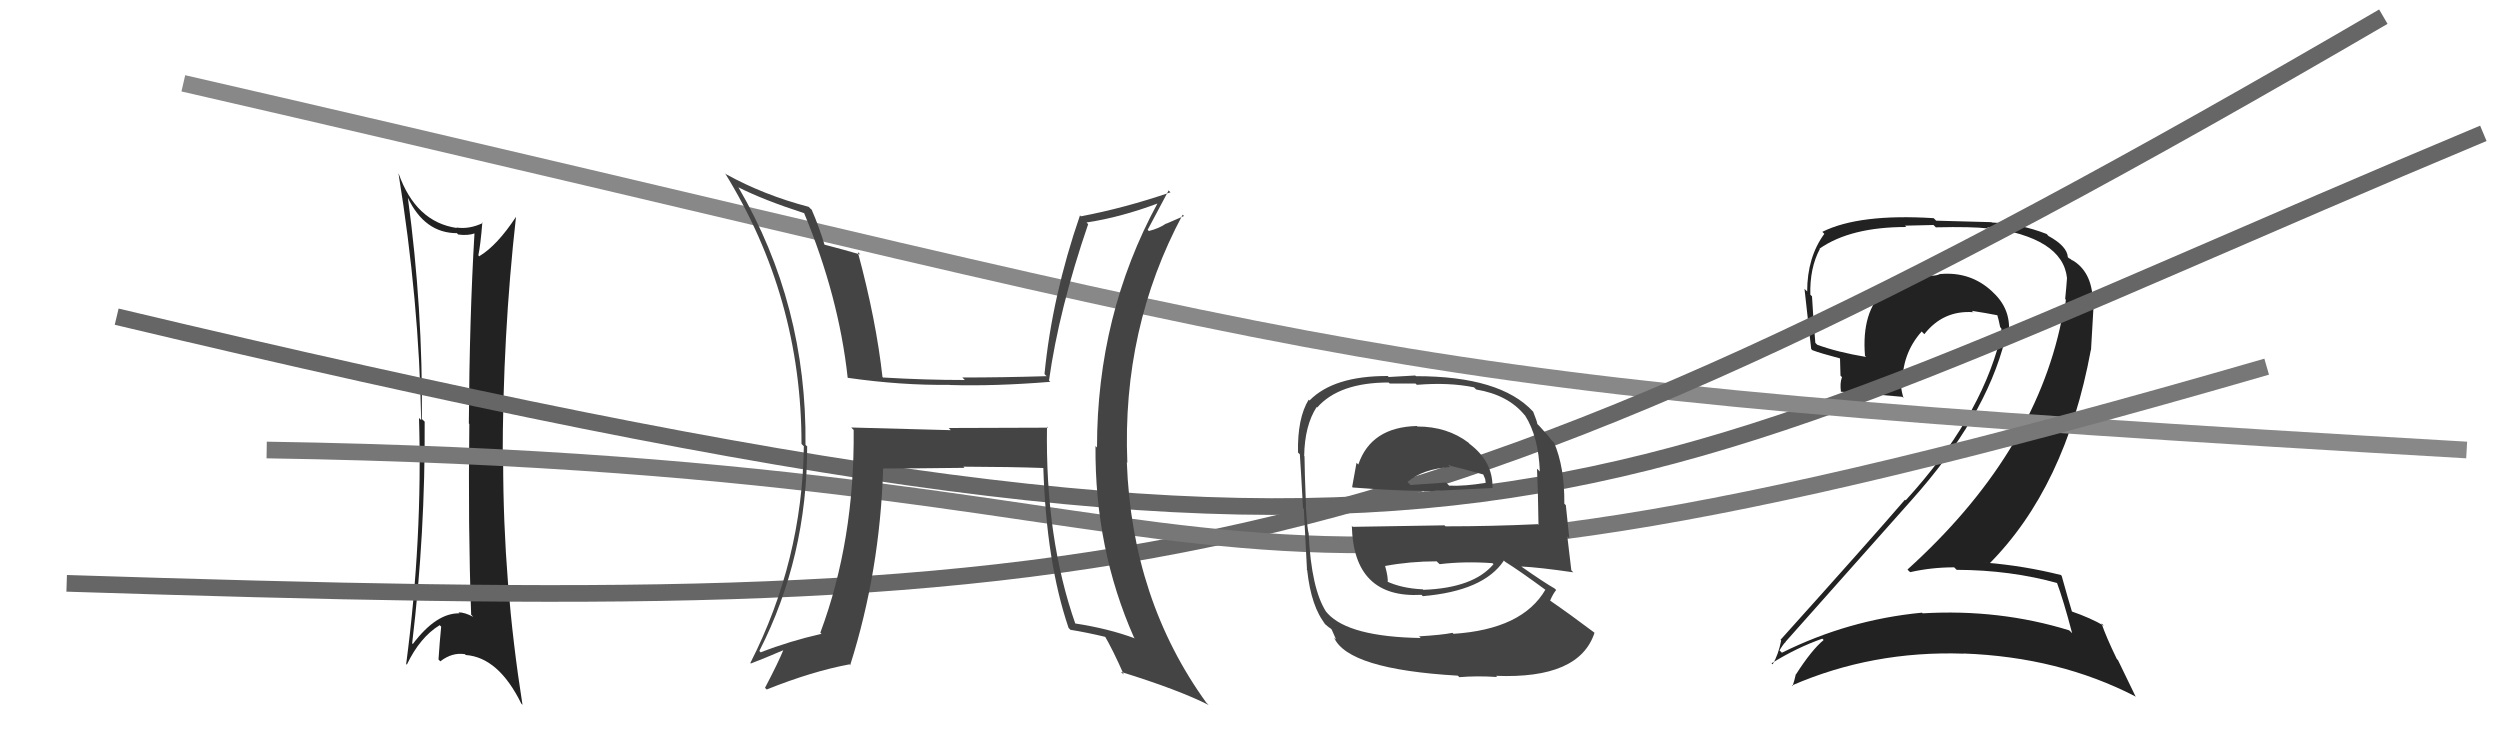
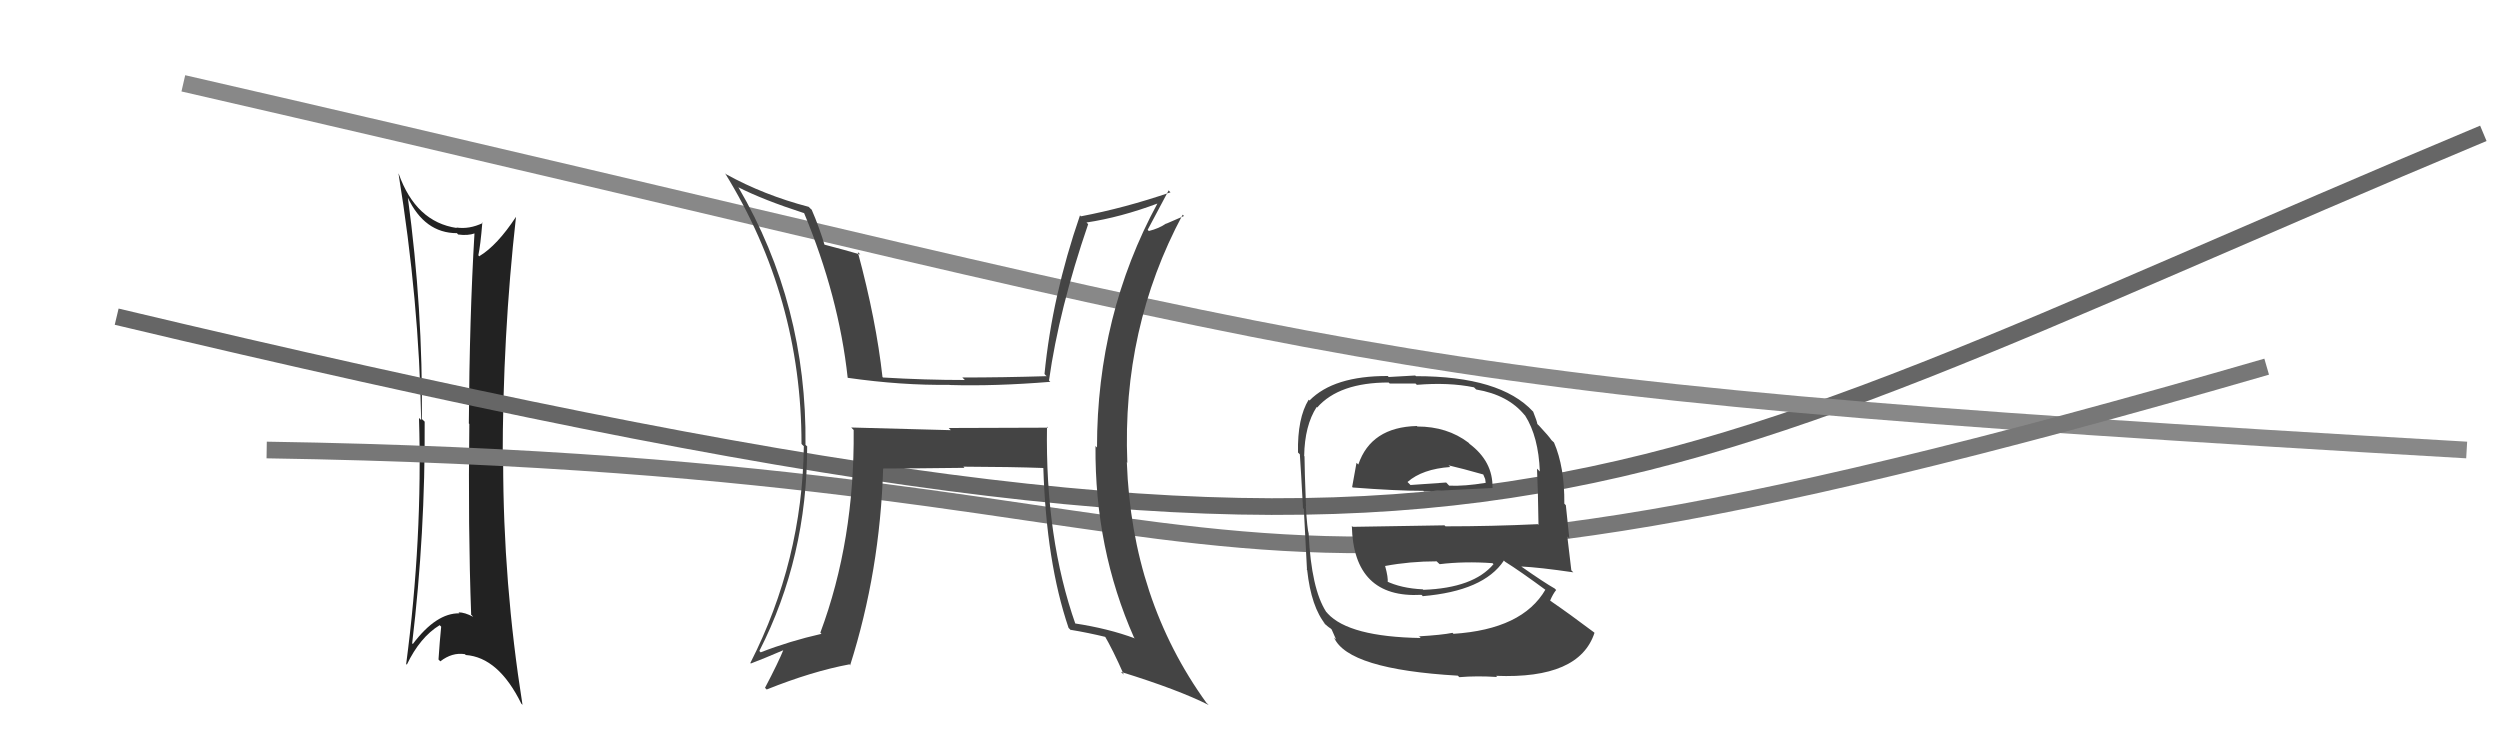
<svg xmlns="http://www.w3.org/2000/svg" width="150" height="44" viewBox="0,0,150,44">
-   <path fill="#222" d="M123.51 35.01L123.44 34.93L123.39 34.89Q123.80 35.98 124.33 38.00L124.27 37.93L124.15 37.82Q119.97 36.53 115.36 36.80L115.49 36.93L115.32 36.76Q110.91 37.18 106.92 39.16L106.91 39.16L106.77 39.02Q107.12 38.46 107.16 38.53L107.17 38.54L107.13 38.51Q110.76 34.44 114.68 30.02L114.81 30.15L114.68 30.02Q119.12 25.06 120.30 20.38L120.31 20.39L120.44 20.52Q120.86 18.73 119.59 17.55L119.63 17.59L119.51 17.47Q118.23 16.29 116.44 16.44L116.47 16.47L116.42 16.43Q116.23 16.54 115.89 16.54L115.72 16.37L115.89 16.54Q114.23 16.41 112.98 17.32L113.04 17.38L113.08 17.42Q111.68 18.68 111.90 21.35L111.95 21.40L111.98 21.42Q110.24 21.13 109.02 20.68L109.04 20.69L108.92 20.57Q108.80 19.23 108.72 17.78L108.63 17.69L108.62 17.68Q108.58 16.08 109.19 14.94L109.11 14.86L109.17 14.92Q111.03 13.62 114.38 13.62L114.29 13.54L116.01 13.50L116.15 13.64Q118.35 13.59 119.30 13.71L119.36 13.76L119.23 13.64Q123.76 14.24 124.02 16.68L123.93 16.59L124.02 16.68Q123.99 17.14 123.91 17.94L124.02 18.05L123.95 17.98Q123.90 18.61 123.75 19.29L123.71 19.26L123.69 19.24Q122.03 27.32 114.45 34.17L114.52 34.25L114.61 34.33Q115.88 34.04 117.25 34.04L117.39 34.18L117.40 34.19Q120.64 34.20 123.50 35.00ZM122.93 14.18L122.91 14.16L122.80 14.04Q121.22 13.42 119.51 13.35L119.49 13.33L116.17 13.24L116.02 13.09Q111.55 12.81 109.34 13.91L109.34 13.91L109.46 14.03Q108.43 15.44 108.43 17.49L108.34 17.40L108.27 17.33Q108.36 18.11 108.67 20.93L108.69 20.96L108.74 21.01Q109.24 21.20 110.42 21.51L110.40 21.48L110.43 22.54L110.52 22.63Q110.38 22.99 110.46 23.52L110.46 23.52L110.44 23.50Q111.66 23.58 114.14 23.81L114.28 23.95L114.21 23.88Q114.06 23.39 114.06 23.04L114.13 23.12L114.15 23.13Q114.09 21.25 115.30 19.89L115.43 20.02L115.46 20.05Q116.59 18.61 118.38 18.73L118.47 18.81L118.31 18.65Q119.16 18.78 119.92 18.93L119.98 18.99L119.82 18.84Q119.93 19.21 120.01 19.63L120.06 19.68L120.08 19.71Q120.13 20.13 120.05 20.48L120.11 20.53L119.99 20.41Q118.75 25.19 114.34 30.02L114.38 30.06L114.30 29.98Q112.27 32.34 106.83 38.39L106.86 38.42L106.87 38.43Q106.70 39.29 106.36 39.86L106.18 39.69L106.29 39.80Q107.82 38.85 109.34 38.32L109.31 38.29L109.42 38.40Q108.71 38.98 107.76 40.46L107.80 40.50L107.75 40.45Q107.67 40.83 107.55 41.17L107.44 41.06L107.51 41.13Q112.34 39.03 117.82 39.22L117.76 39.15L117.81 39.21Q123.54 39.42 128.11 41.78L128.15 41.82L127.08 39.61L127.01 39.54Q126.36 38.20 126.09 37.40L126.13 37.44L126.24 37.55Q125.47 37.09 124.26 36.67L124.15 36.56L124.33 36.74Q124.08 35.92 123.70 34.55L123.71 34.56L123.65 34.50Q121.46 33.95 119.17 33.76L119.15 33.73L119.30 33.88Q123.93 29.26 125.45 21.00L125.46 21.01L125.63 18.09L125.57 18.03Q125.51 16.26 124.29 15.58L124.40 15.68L124.20 15.52L124.35 15.67Q124.22 15.50 124.14 15.50L124.25 15.61L124.07 15.43Q124.03 14.78 122.93 14.17Z" />
  <path fill="#222" d="M24.53 11.90L24.39 11.76L24.46 11.84Q25.47 13.99 27.42 13.99L27.45 14.03L27.49 14.07Q28.07 14.15 28.49 14.00L28.48 13.99L28.47 13.98Q28.17 19.01 28.13 25.41L28.20 25.47L28.16 25.43Q28.08 31.64 28.27 36.89L28.31 36.92L28.39 37.01Q27.89 36.74 27.51 36.74L27.65 36.88L27.57 36.80Q26.18 36.77 24.77 38.64L24.77 38.64L24.73 38.60Q25.52 32.00 25.48 25.30L25.42 25.24L25.31 25.14Q25.38 18.55 24.47 11.85ZM24.26 39.73L24.23 39.70L24.41 39.88Q25.20 38.23 26.38 37.51L26.49 37.62L26.47 37.60Q26.38 38.50 26.31 39.57L26.28 39.54L26.42 39.68Q27.13 39.13 27.89 39.25L27.91 39.26L27.94 39.30Q29.91 39.44 31.28 42.22L31.33 42.27L31.35 42.29Q30.19 34.96 30.19 27.69L30.06 27.56L30.16 27.67Q30.16 20.13 30.96 13.01L30.90 12.94L30.96 13.01Q29.83 14.73 28.76 15.37L28.79 15.41L28.70 15.32Q28.83 14.72 28.94 13.35L28.87 13.27L28.97 13.38Q28.15 13.77 27.38 13.65L27.42 13.69L27.41 13.68Q24.95 13.32 23.92 10.42L24.00 10.50L23.91 10.41Q25.15 18.05 25.27 25.21L25.21 25.15L25.14 25.08Q25.36 32.34 24.37 39.84Z" />
  <path d="M7 19 C91 39,94 31,149 8" stroke="#666" fill="none" />
  <path d="M11 5 C85 22,79 23,148 27" stroke="#888" fill="none" />
-   <path d="M4 35 C67 37,83 36,143 1" stroke="#666" fill="none" />
  <path d="M16 27 C81 28,67 42,136 22" stroke="#777" fill="none" />
  <path fill="#444" d="M62.98 25.76L62.88 25.66L56.92 25.68L57.05 25.81Q54.00 25.73 51.07 25.65L51.08 25.66L51.22 25.80Q51.28 32.44 49.22 37.96L49.29 38.03L49.29 38.03Q47.39 38.46 45.64 39.14L45.71 39.21L45.56 39.06Q48.43 33.44 48.43 26.78L48.49 26.84L48.33 26.69Q48.42 18.28 44.30 11.23L44.21 11.14L44.31 11.24Q45.78 11.99 48.25 12.79L48.22 12.75L48.24 12.77Q50.33 17.79 50.86 22.66L50.94 22.74L50.87 22.67Q54.10 23.13 56.96 23.09L56.93 23.06L56.97 23.10Q59.71 23.18 63.02 22.91L62.95 22.84L62.94 22.83Q63.54 18.55 65.29 13.45L65.26 13.42L65.19 13.35Q67.24 13.04 69.48 12.20L69.31 12.03L69.46 12.18Q65.82 18.89 65.82 26.85L65.81 26.84L65.73 26.76Q65.68 32.92 68.04 38.25L68.13 38.34L68.11 38.31Q66.51 37.71 64.46 37.40L64.39 37.33L64.54 37.48Q62.71 32.30 62.82 25.60ZM64.11 37.67L64.29 37.85L64.24 37.79Q65.28 37.96 66.39 38.23L66.38 38.23L66.24 38.08Q66.78 39.00 67.43 40.48L67.30 40.36L67.25 40.31Q70.73 41.39 72.52 42.30L72.43 42.21L72.40 42.19Q67.91 35.99 67.61 27.73L67.66 27.78L67.64 27.75Q67.31 19.69 70.96 12.88L71.04 12.96L69.98 13.42L69.97 13.41Q69.54 13.71 68.93 13.86L68.82 13.75L68.86 13.79Q69.28 12.99 70.12 11.42L70.15 11.46L70.23 11.54Q67.48 12.48 64.85 12.98L64.87 13.00L64.80 12.92Q63.13 17.76 62.67 22.44L62.73 22.51L62.80 22.57Q60.17 22.65 57.74 22.65L57.90 22.81L57.88 22.80Q55.49 22.80 52.98 22.65L52.93 22.60L52.95 22.63Q52.57 19.20 51.47 15.13L51.52 15.17L51.62 15.27Q50.81 15.03 49.36 14.65L49.35 14.64L49.51 14.81Q49.15 13.61 48.70 12.58L48.62 12.51L48.52 12.41Q45.84 11.71 43.56 10.45L43.59 10.48L43.50 10.39Q48.09 17.84 48.09 26.63L48.14 26.69L48.23 26.77Q48.14 33.65 45.02 39.78L45.04 39.80L45.05 39.81Q45.77 39.54 47.10 38.97L47.13 38.99L47.04 38.91Q46.70 39.75 45.90 41.27L45.86 41.23L46.00 41.37Q48.72 40.28 50.97 39.86L51.08 39.98L51.01 39.91Q52.80 34.27 52.99 28.10L53.09 28.21L52.99 28.11Q54.66 28.11 57.86 28.07L57.86 28.06L57.80 28.00Q60.70 28.01 62.60 28.08L62.66 28.14L62.60 28.08Q62.78 33.74 64.11 37.66Z" />
  <path fill="#444" d="M85.07 25.62L85.08 25.62L85.01 25.56Q82.26 25.63 81.50 27.87L81.51 27.88L81.39 27.77Q81.24 28.57 81.13 29.21L81.15 29.24L81.17 29.25Q83.76 29.45 85.40 29.45L85.29 29.34L85.44 29.49Q86.99 29.40 89.57 29.28L89.61 29.32L89.55 29.26Q89.58 27.69 88.17 26.63L88.19 26.65L88.11 26.56Q86.83 25.59 85.04 25.59ZM85.09 38.12L85.11 38.14L85.24 38.28Q80.95 38.21 79.66 36.81L79.63 36.77L79.57 36.71Q78.68 35.33 78.52 32.05L78.55 32.08L78.53 32.06Q78.43 31.73 78.35 30.36L78.54 30.55L78.36 30.37Q78.27 28.10 78.27 27.38L78.22 27.33L78.25 27.36Q78.28 25.53 79.00 24.42L79.05 24.47L79.03 24.45Q80.35 22.95 83.32 22.95L83.38 23.01L84.93 23.01L85.01 23.09Q86.92 22.93 88.44 23.24L88.52 23.32L88.57 23.37Q90.49 23.69 91.48 24.91L91.50 24.92L91.51 24.94Q92.31 26.20 92.39 28.29L92.25 28.15L92.22 28.12Q92.28 29.32 92.31 31.49L92.38 31.56L92.27 31.45Q89.51 31.58 86.73 31.58L86.67 31.52L81.16 31.61L81.11 31.55Q81.21 35.92 85.29 35.69L85.40 35.80L85.36 35.77Q89.02 35.46 90.23 33.64L90.21 33.61L90.30 33.70Q91.21 34.27 92.81 35.45L92.81 35.45L92.73 35.37Q91.35 37.76 87.20 38.03L87.29 38.11L87.15 37.97Q86.51 38.10 85.14 38.18ZM87.56 40.63L87.51 40.58L87.56 40.63Q88.61 40.54 89.83 40.62L89.74 40.53L89.76 40.55Q94.76 40.75 95.67 37.97L95.69 37.99L95.64 37.94Q94.15 36.82 93.04 36.06L93.03 36.05L93.01 36.03Q93.18 35.63 93.37 35.40L93.24 35.27L93.28 35.31Q92.66 34.96 91.29 34.00L91.21 33.92L91.27 33.99Q92.35 34.04 94.40 34.34L94.25 34.19L94.28 34.22Q94.12 32.88 94.04 32.19L94.16 32.31L93.95 30.31L93.86 30.22Q93.88 28.03 93.24 26.55L93.08 26.40L93.09 26.41Q92.94 26.18 92.37 25.57L92.26 25.46L92.24 25.44Q92.22 25.27 91.99 24.70L91.95 24.65L91.98 24.69Q90.02 22.57 84.96 22.57L84.91 22.53L83.32 22.62L83.27 22.56Q80.02 22.55 78.57 24.03L78.61 24.07L78.52 23.98Q77.84 25.09 77.88 27.15L78.02 27.29L77.99 27.25Q78.06 28.24 78.18 30.49L78.16 30.47L78.23 30.54Q78.31 32.14 78.42 34.20L78.34 34.11L78.43 34.20Q78.67 36.43 79.55 37.49L79.51 37.46L79.38 37.32Q79.65 37.60 79.84 37.71L79.90 37.77L80.17 38.38L80.04 38.25Q80.88 40.16 87.47 40.54ZM85.43 35.41L85.41 35.40L85.37 35.36Q84.06 35.30 83.14 34.85L83.32 35.02L83.26 34.96Q83.30 34.66 83.11 33.97L83.06 33.93L83.10 33.96Q84.60 33.68 86.20 33.68L86.29 33.77L86.38 33.85Q87.87 33.67 89.55 33.79L89.65 33.89L89.61 33.85Q88.41 35.28 85.40 35.39ZM86.92 27.93L87.01 28.01L86.91 27.92Q87.70 28.10 89.04 28.48L88.97 28.41L89.11 28.74L89.14 28.96L89.14 28.97Q87.87 29.18 86.95 29.14L86.79 28.97L86.77 28.95Q84.67 29.10 84.63 29.10L84.53 29.00L84.45 28.92Q85.34 28.14 87.02 28.02Z" />
</svg>